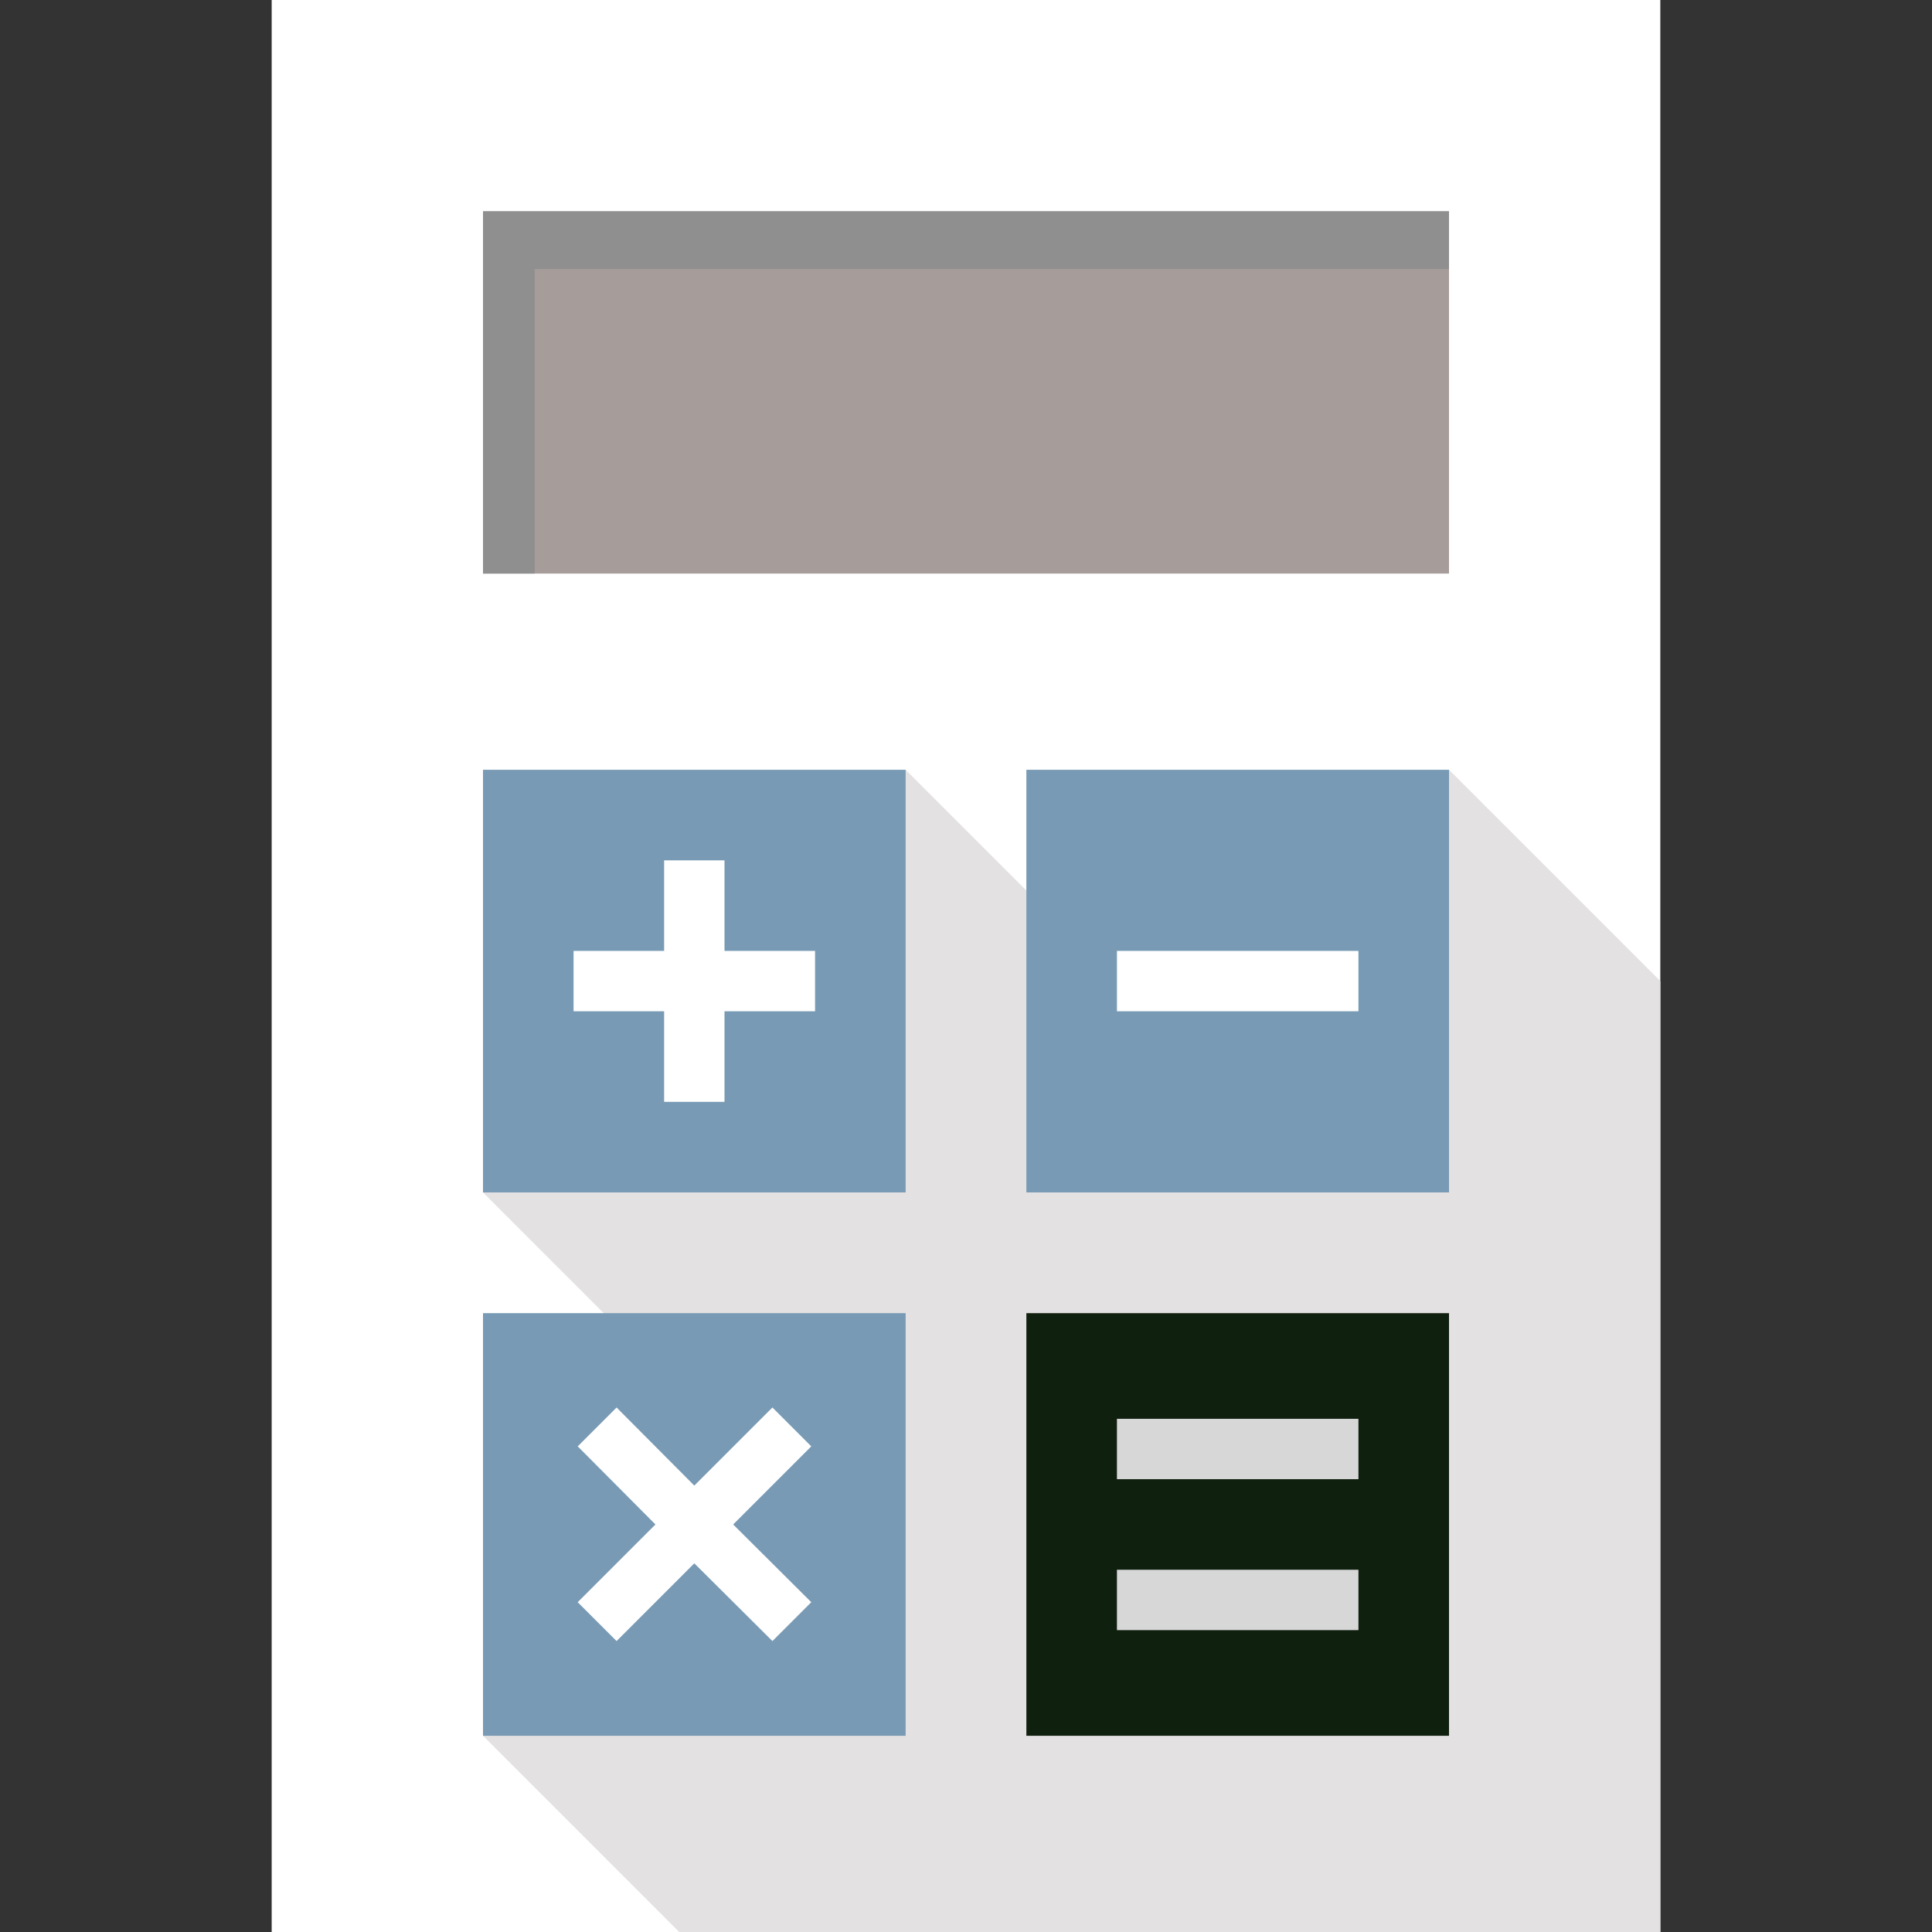
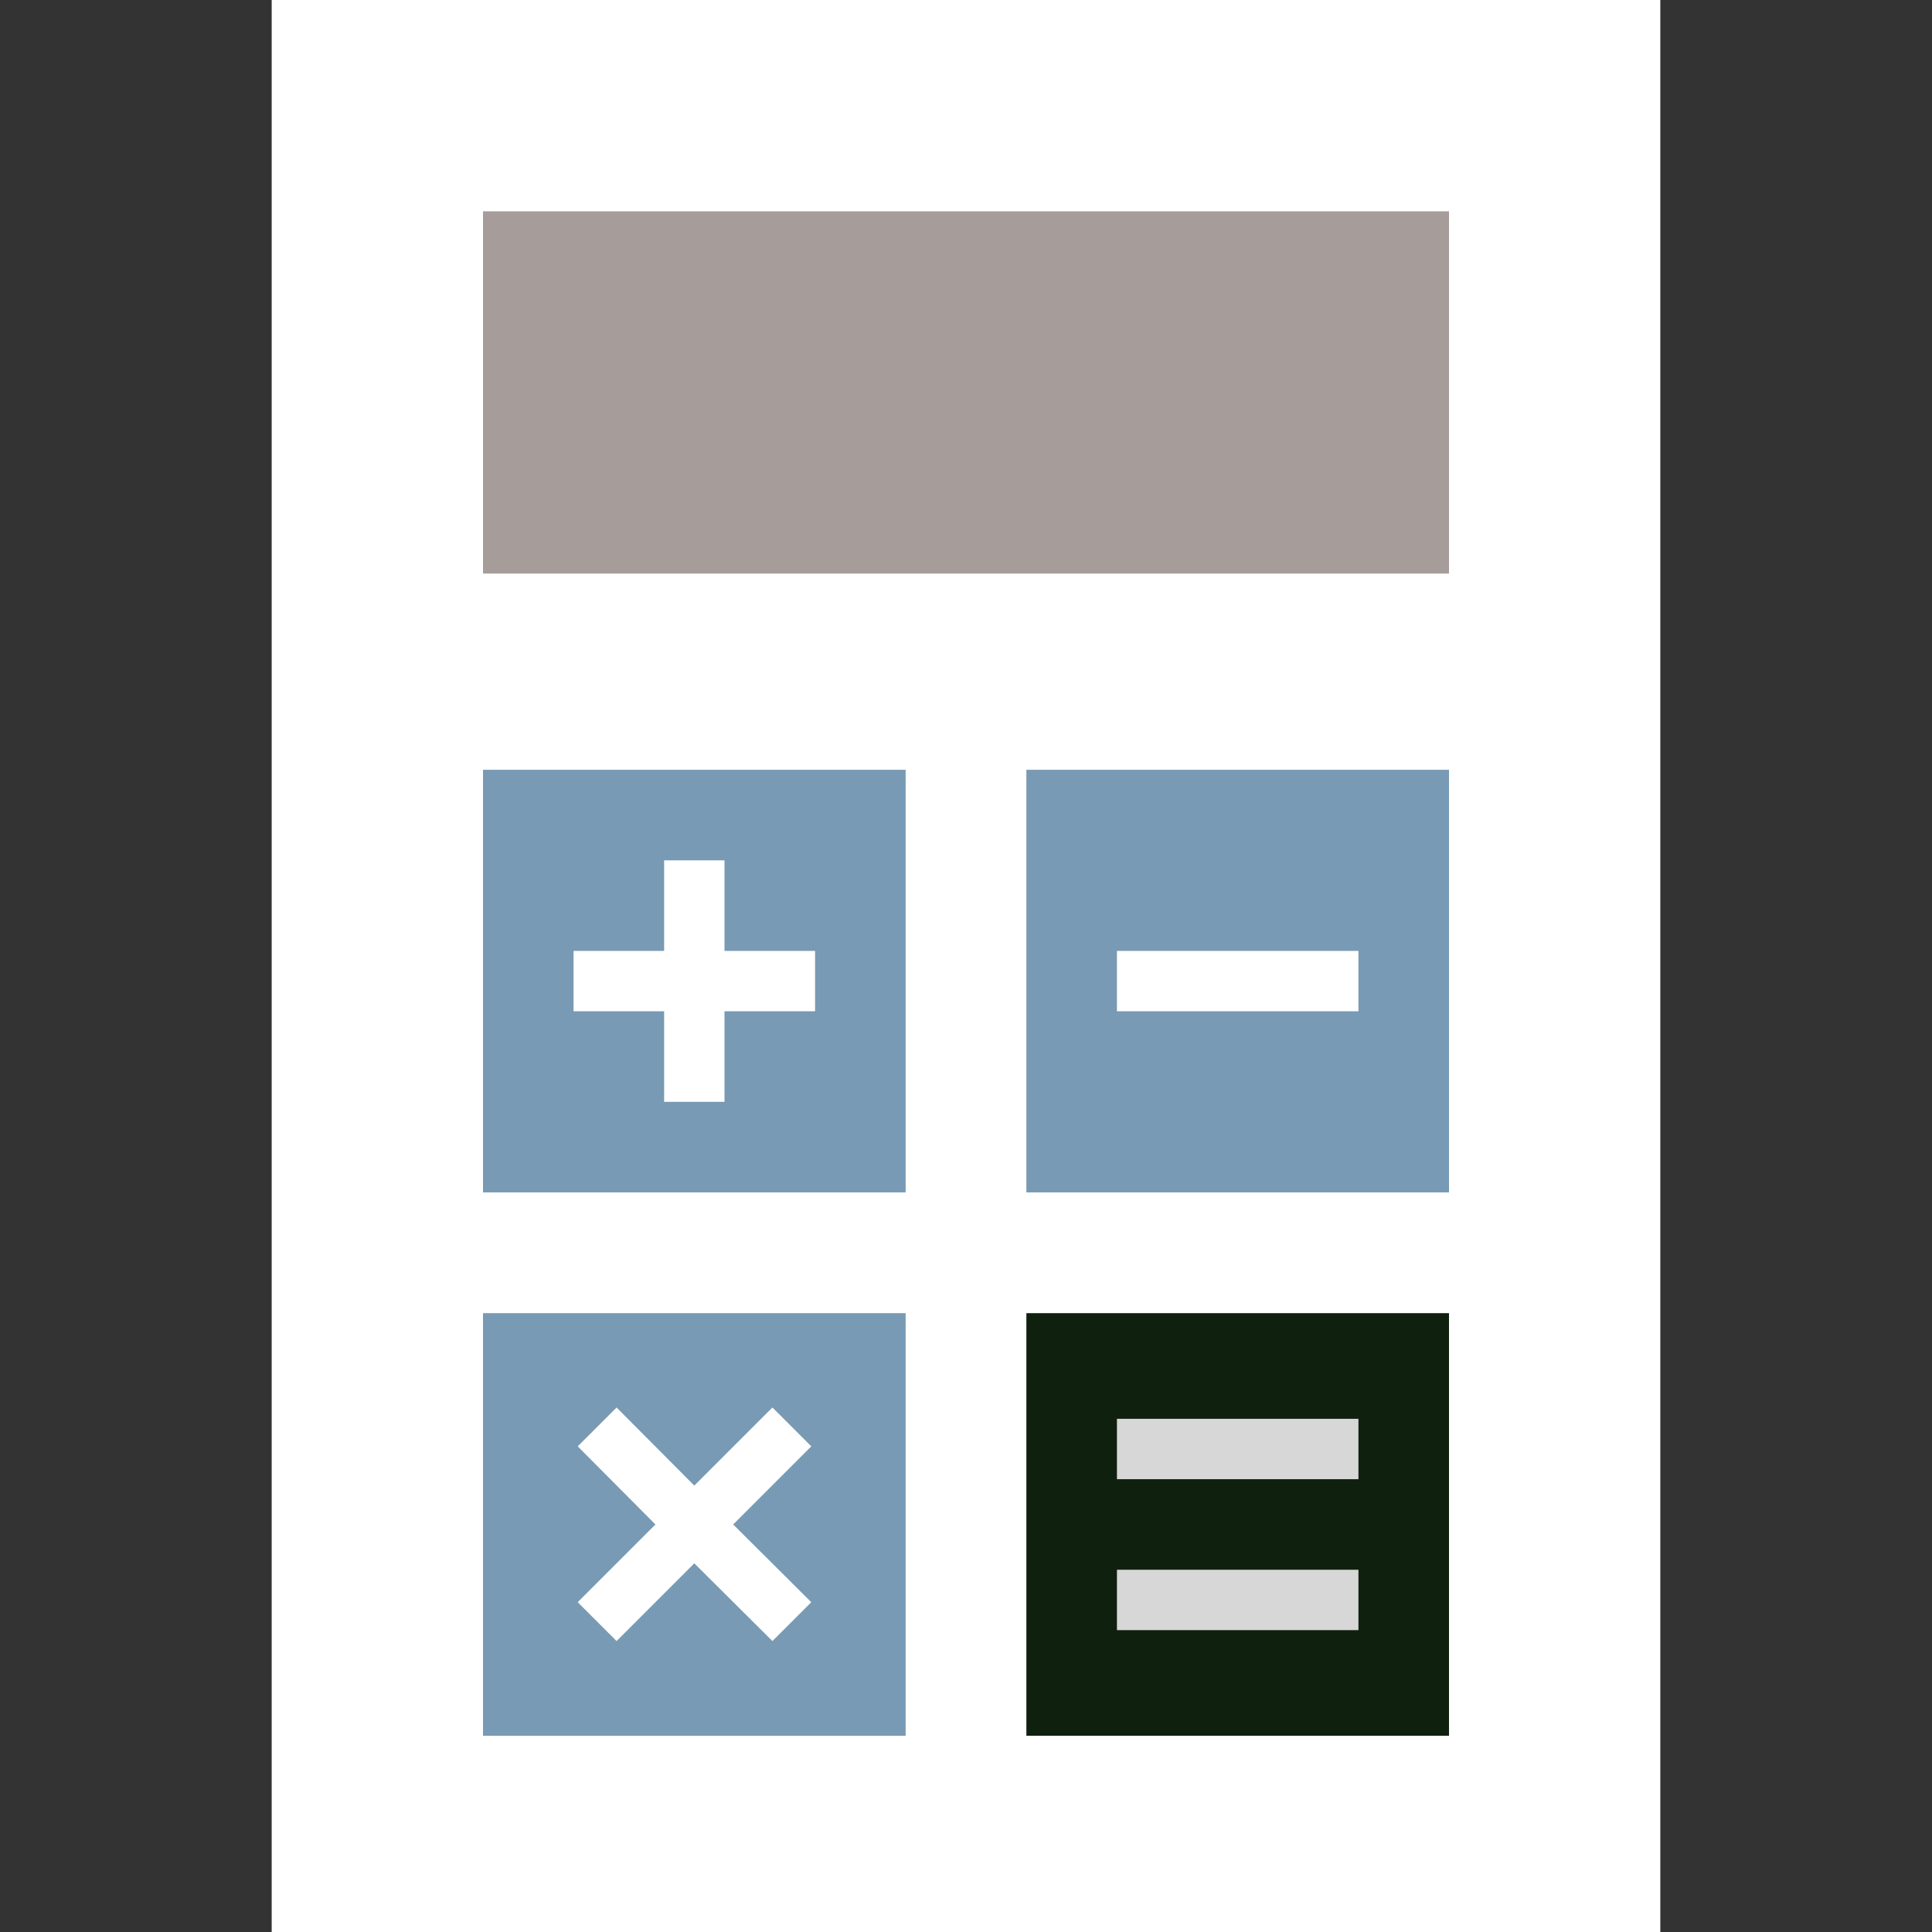
<svg xmlns="http://www.w3.org/2000/svg" id="_5" data-name="5" version="1.1" viewBox="0 0 512 512">
  <rect x="0" y="0" width="512" height="512" fill="#333333" stroke="none" />
  <defs>
    <style>
      .cls-1 {
        fill: #d7d7d8;
      }

      .cls-1, .cls-2, .cls-3, .cls-4, .cls-5, .cls-6, .cls-7 {
        stroke-width: 0px;
      }

      .cls-2 {
        fill: #789ab4;
      }

      .cls-3 {
        fill: #a69d9a;
      }

      .cls-4 {
        fill: #e3e1e1;
      }

      .cls-5 {
        fill: #8f8f8f;
      }

      .cls-6 {
        fill: #10200e;
      }

      .cls-7 {
        fill: #fff;
      }
    </style>
  </defs>
  <rect class="cls-7" x="72" width="368" height="512" />
-   <polygon class="cls-4" points="440 260 440 512 180 512 128 460 160 348 128 316 240 204 272 236 384 204 440 260" />
  <rect class="cls-2" x="128" y="348" width="112" height="112" />
  <rect class="cls-3" x="128" y="56" width="256" height="96" />
-   <polygon class="cls-5" points="141.7 71.3 384 71.3 384 56 128 56 128 152 141.7 152 141.7 71.3" />
  <rect class="cls-2" x="272" y="204" width="112" height="112" />
  <rect class="cls-2" x="128" y="204" width="112" height="112" />
  <rect class="cls-6" x="272" y="348" width="112" height="112" />
  <rect class="cls-7" x="296" y="252" width="64" height="16" />
  <polygon class="cls-7" points="216 252 192 252 192 228 176 228 176 252 152 252 152 268 176 268 176 292 192 292 192 268 216 268 216 252" />
  <polygon class="cls-7" points="215 424.6 194.3 404 215 383.3 204.7 373 184 393.7 163.4 373 153.1 383.3 173.7 404 153.1 424.6 163.4 434.9 184 414.3 204.7 434.9 215 424.6" />
  <rect class="cls-1" x="296" y="376" width="64" height="16" />
  <rect class="cls-1" x="296" y="416" width="64" height="16" />
</svg>